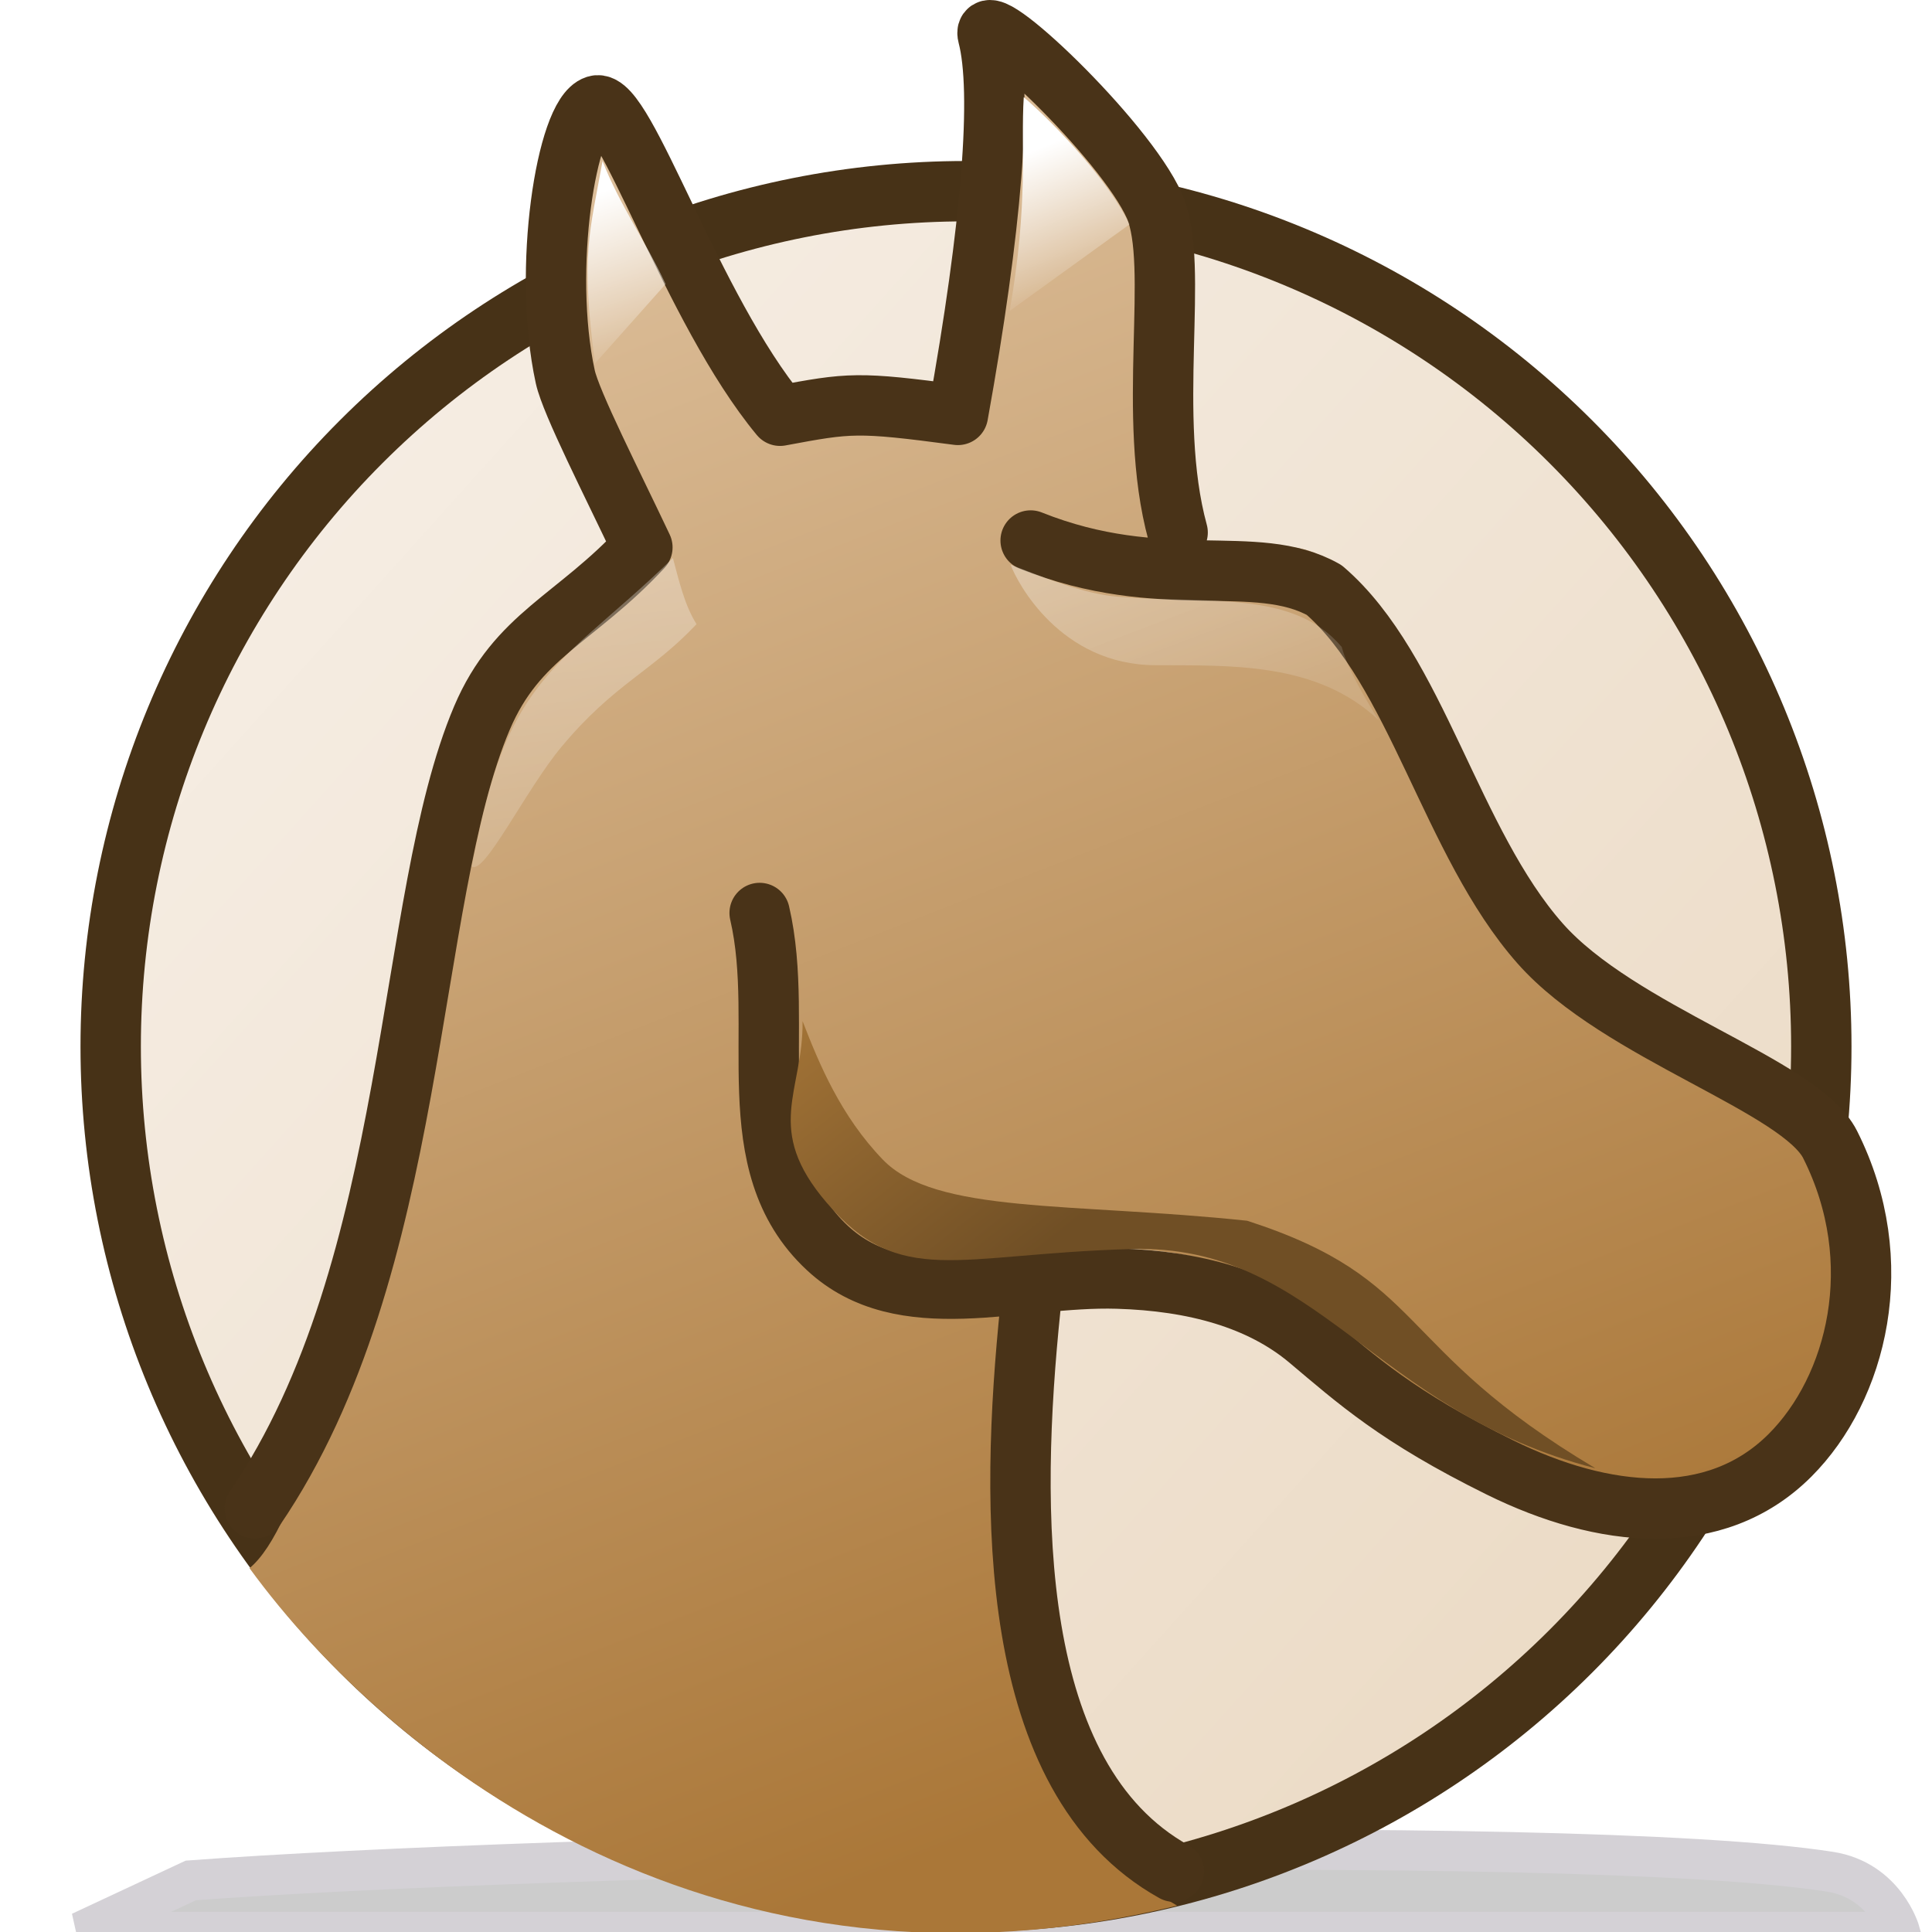
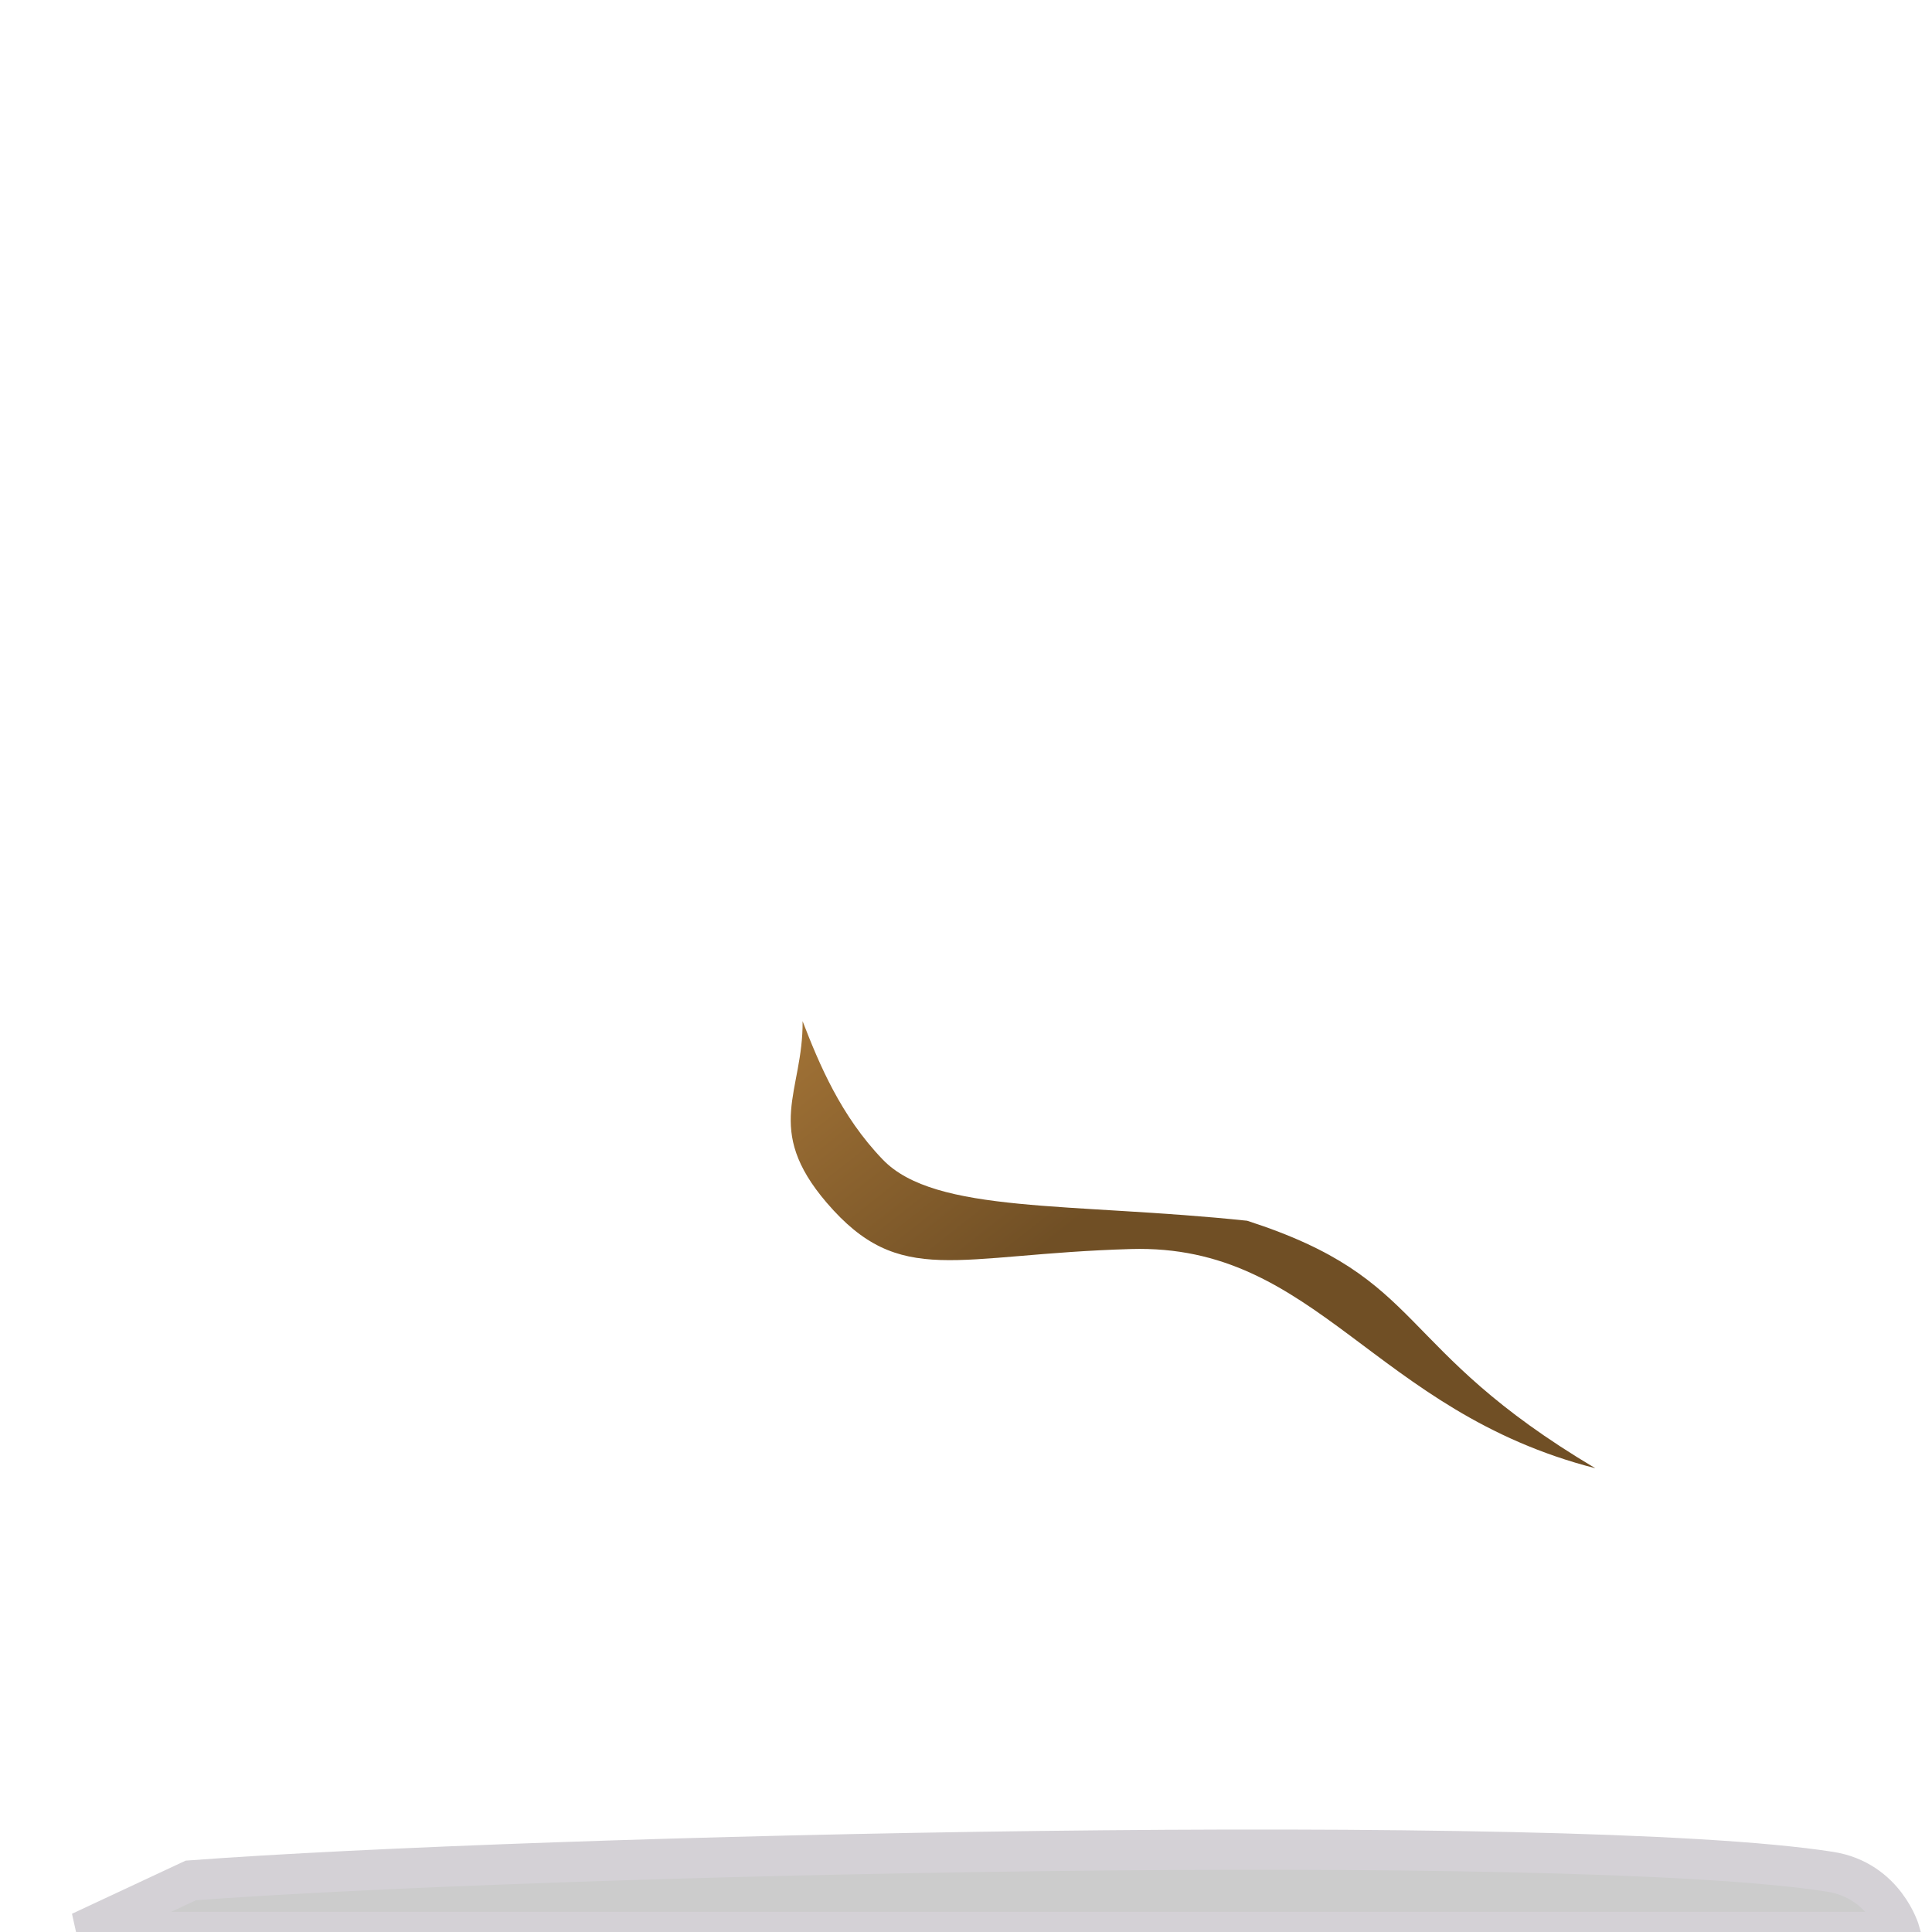
<svg xmlns="http://www.w3.org/2000/svg" width="48" height="48" viewBox="0 0 48 48" fill="none">
  <g clip-path="url(#clip0)">
    <g opacity="0.2" filter="url(#filter0_f)">
      <path fill-rule="evenodd" clip-rule="evenodd" d="M4.741 46.719L2 48H47.204C47.204 48 46.841 46.716 45.461 46.502C38.925 45.485 13.289 46.079 4.741 46.719Z" fill="black" />
      <path fill-rule="evenodd" clip-rule="evenodd" d="M4.741 46.719L2 48H47.204C47.204 48 46.841 46.716 45.461 46.502C38.925 45.485 13.289 46.079 4.741 46.719Z" stroke="#261933" />
    </g>
-     <path d="M45.25 26C45.25 31.636 43.011 37.041 39.026 41.026C35.041 45.011 29.636 47.25 24 47.25C18.364 47.25 12.959 45.011 8.974 41.026C4.989 37.041 2.75 31.636 2.75 26C2.75 20.364 4.989 14.959 8.974 10.974C12.959 6.989 18.364 4.75 24 4.75C29.636 4.75 35.041 6.989 39.026 10.974C43.011 14.959 45.25 20.364 45.25 26V26Z" fill="url(#paint0_linear)" stroke="#473217" stroke-width="1.5" stroke-linecap="round" stroke-linejoin="round" />
-     <path fill-rule="evenodd" clip-rule="evenodd" d="M29.247 47.345C17.923 50.119 9.783 43.875 6.199 38.961C8.655 36.94 10.236 21.733 12.159 17.203C13.034 15.143 14.484 14.756 16.145 12.965C15.966 12.687 15.762 12.132 15.455 11.526C15.149 10.921 14.37 9.373 14.229 8.726C13.648 6.056 14.264 2.221 14.995 1.989C15.695 1.767 16.993 8.046 19.191 10.696C21.488 10.027 22.416 9.652 24.332 10.545C25.175 5.877 25.096 1.644 24.73 0.248C24.507 -0.6 28.132 2.817 28.868 4.487C29.512 5.946 29.05 7.927 28.868 9.634C28.697 11.245 28.941 12.361 29.252 13.343C30.365 13.867 32.281 13.16 33.084 14.024C35.142 16.238 36.227 20.289 38.449 22.805C40.417 25.032 44.915 26.33 45.654 27.801C47.126 30.727 46.313 33.866 44.658 35.521C42.794 37.386 40.008 37.086 37.453 35.824C34.898 34.563 33.902 33.654 32.701 32.645C31.5 31.636 29.828 31.077 27.927 31.021C26.462 31.102 25.889 31.429 25.496 32.418C24.985 37.389 25.082 45.024 29.247 47.345Z" fill="url(#paint1_linear)" />
-     <path d="M25.606 13.429C28.873 14.735 31.194 13.696 32.899 14.659C35.193 16.634 36.042 20.924 38.264 23.44C40.232 25.667 44.73 26.965 45.469 28.436C46.941 31.362 46.128 34.501 44.473 36.156C42.608 38.021 39.823 37.721 37.268 36.459C34.713 35.198 33.717 34.289 32.516 33.28C31.315 32.271 29.665 31.822 27.764 31.766C25.26 31.692 22.432 32.75 20.559 31.009C18.286 28.897 19.537 25.534 18.873 22.683M29.258 13.23C28.462 10.321 29.327 6.581 28.683 5.122C27.947 3.452 24.322 0.035 24.544 0.883C24.911 2.279 24.642 5.64 23.799 10.308C21.292 9.975 21.117 10.005 19.38 10.329C17.183 7.68 15.51 2.402 14.81 2.624C14.079 2.856 13.463 6.691 14.044 9.361C14.185 10.008 15.213 12.018 15.96 13.6C14.299 15.391 12.849 15.778 11.974 17.838C10.051 22.368 10.429 31.464 6.332 37.475M25.599 32.498C25.088 37.469 25.001 44.18 29.166 46.501" stroke="#493318" stroke-width="1.5" stroke-linecap="round" stroke-linejoin="round" />
    <path opacity="0.35" fill-rule="evenodd" clip-rule="evenodd" d="M11.718 21.523C12.044 19.93 12.351 18.557 13.139 17.39C14.019 16.088 15.165 15.383 16.718 13.864C16.87 14.431 17.006 15.03 17.305 15.507C16.173 16.708 15.268 16.976 13.951 18.554C13.065 19.614 12.019 21.777 11.718 21.523Z" fill="url(#paint2_linear)" />
    <path fill-rule="evenodd" clip-rule="evenodd" d="M19.94 25.37C19.958 27.13 18.96 28.039 20.539 29.881C22.37 32.016 23.727 31.158 28.095 31.032C32.729 30.898 34.102 35.06 39.636 36.478C34.588 33.479 35.489 31.782 30.985 30.329C26.62 29.869 23.241 30.167 21.934 28.811C20.887 27.725 20.352 26.434 19.94 25.37Z" fill="url(#paint3_linear)" />
    <path fill-rule="evenodd" clip-rule="evenodd" d="M14.97 4.001C14.656 5.761 14.418 6.318 14.784 9.028L16.538 7.057C16.04 6 15.382 5.065 14.97 4.001Z" fill="url(#paint4_linear)" />
-     <path fill-rule="evenodd" clip-rule="evenodd" d="M25.435 2.413C25.355 3.673 25.562 4.985 25.085 7.726L28.062 5.575C27.563 4.518 26.272 3.139 25.435 2.413Z" fill="url(#paint5_linear)" />
-     <path opacity="0.35" fill-rule="evenodd" clip-rule="evenodd" d="M25.109 14.032C25.987 14.362 26.91 14.756 27.789 14.827C30.023 15.008 32.135 14.654 33.335 16.074C33.487 16.641 33.954 17.417 34.254 17.893C32.715 16.439 30.564 16.537 28.698 16.527C26.351 16.515 25.276 14.487 25.109 14.032Z" fill="url(#paint6_linear)" />
  </g>
  <defs>
    <filter id="filter0_f" x="1.369" y="45.323" width="46.466" height="3.308" filterUnits="userSpaceOnUse" color-interpolation-filters="sRGB">
      <feFlood flood-opacity="0" result="BackgroundImageFix" />
      <feBlend mode="normal" in="SourceGraphic" in2="BackgroundImageFix" result="shape" />
      <feGaussianBlur stdDeviation="0.316" result="effect1_foregroundBlur" />
    </filter>
    <linearGradient id="paint0_linear" x1="0.729" y1="0.287" x2="48.213" y2="42.975" gradientUnits="userSpaceOnUse">
      <stop stop-color="#F8F2EB" />
      <stop offset="1" stop-color="#EAD8C1" />
    </linearGradient>
    <linearGradient id="paint1_linear" x1="20.758" y1="0.115" x2="36.721" y2="40.857" gradientUnits="userSpaceOnUse">
      <stop stop-color="#DFC29F" />
      <stop offset="1" stop-color="#AA7738" />
    </linearGradient>
    <linearGradient id="paint2_linear" x1="13.843" y1="12.552" x2="15.43" y2="28.766" gradientUnits="userSpaceOnUse">
      <stop stop-color="white" />
      <stop offset="1" stop-color="white" stop-opacity="0" />
    </linearGradient>
    <linearGradient id="paint3_linear" x1="18.483" y1="23.484" x2="24.992" y2="31.734" gradientUnits="userSpaceOnUse">
      <stop stop-color="#0C0000" stop-opacity="0.141" />
      <stop offset="0" stop-color="#B07D3B" />
      <stop offset="1" stop-color="#704F25" />
    </linearGradient>
    <linearGradient id="paint4_linear" x1="14.71" y1="4.845" x2="16.162" y2="9.006" gradientUnits="userSpaceOnUse">
      <stop stop-color="white" />
      <stop offset="1" stop-color="white" stop-opacity="0" />
    </linearGradient>
    <linearGradient id="paint5_linear" x1="25.667" y1="3.743" x2="27.104" y2="7.202" gradientUnits="userSpaceOnUse">
      <stop stop-color="white" />
      <stop offset="1" stop-color="white" stop-opacity="0" />
    </linearGradient>
    <linearGradient id="paint6_linear" x1="28.296" y1="12.338" x2="30.379" y2="17.893" gradientUnits="userSpaceOnUse">
      <stop stop-color="white" />
      <stop offset="1" stop-color="white" stop-opacity="0.384" />
    </linearGradient>
    <clipPath id="clip0">
      <rect width="48" height="48" fill="white" />
    </clipPath>
  </defs>
</svg>